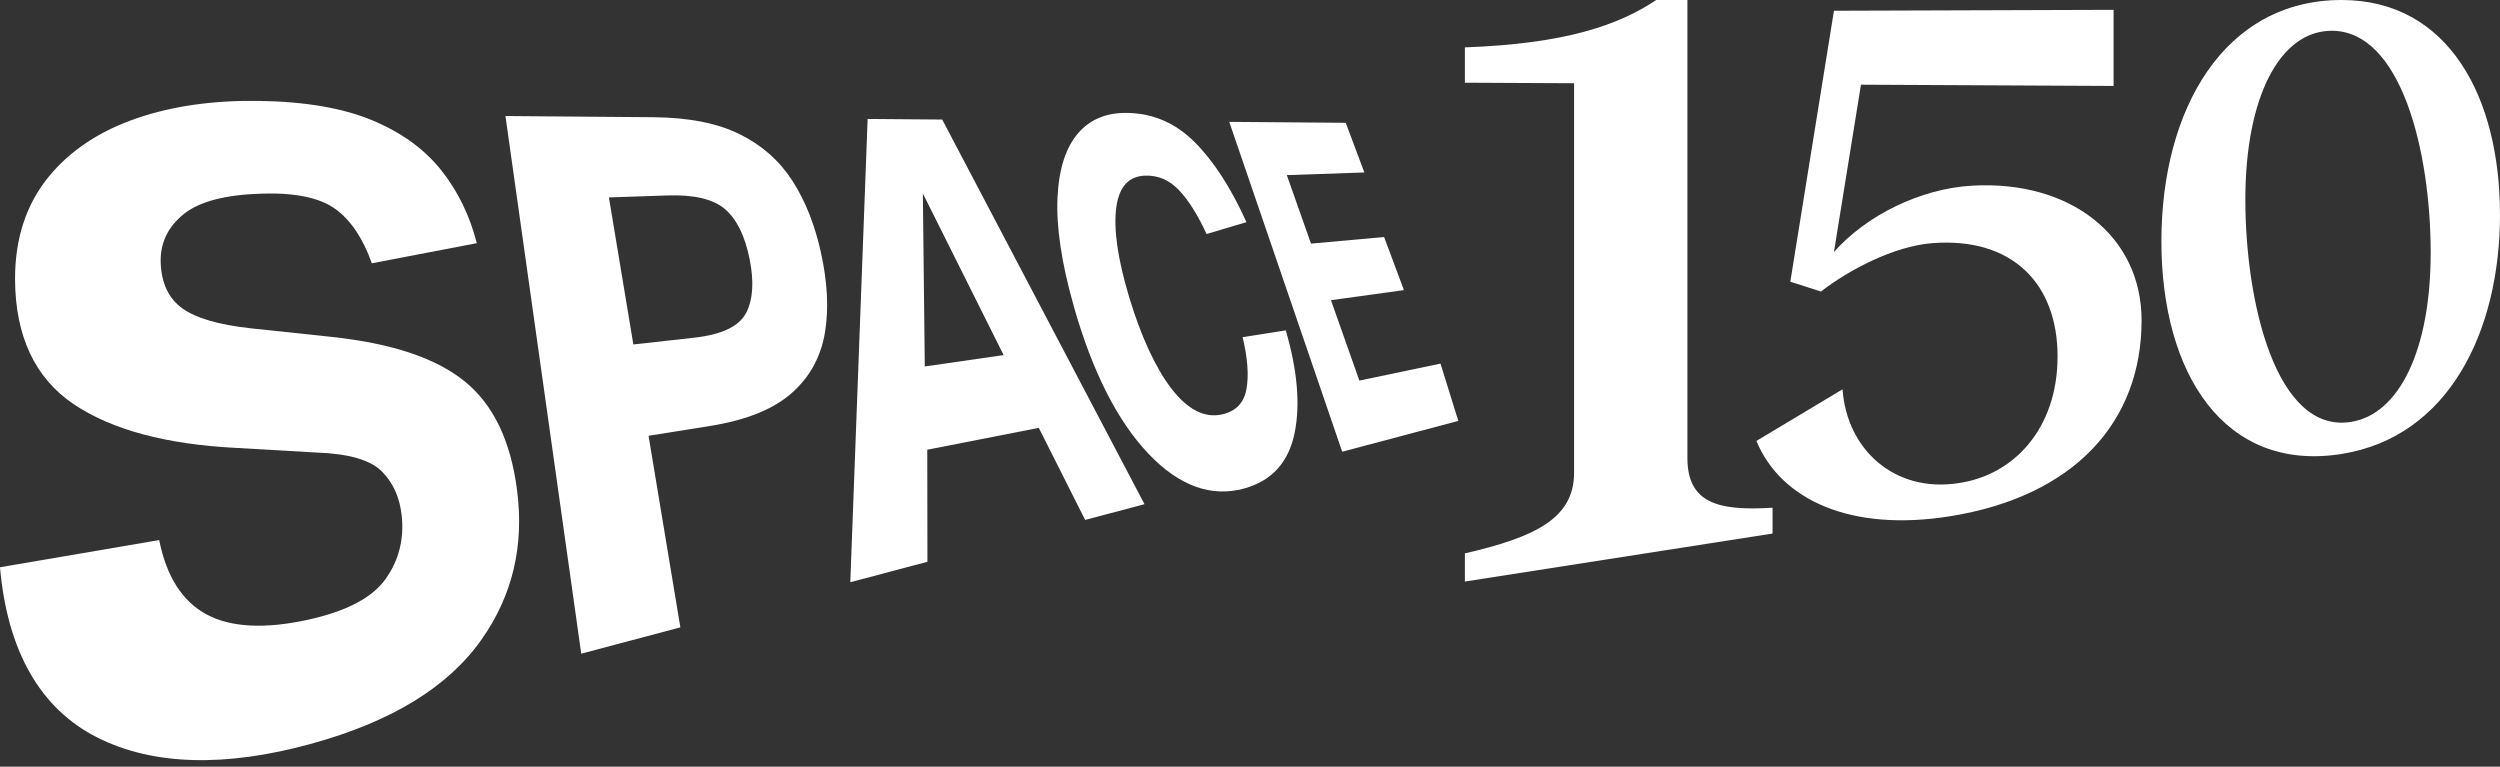
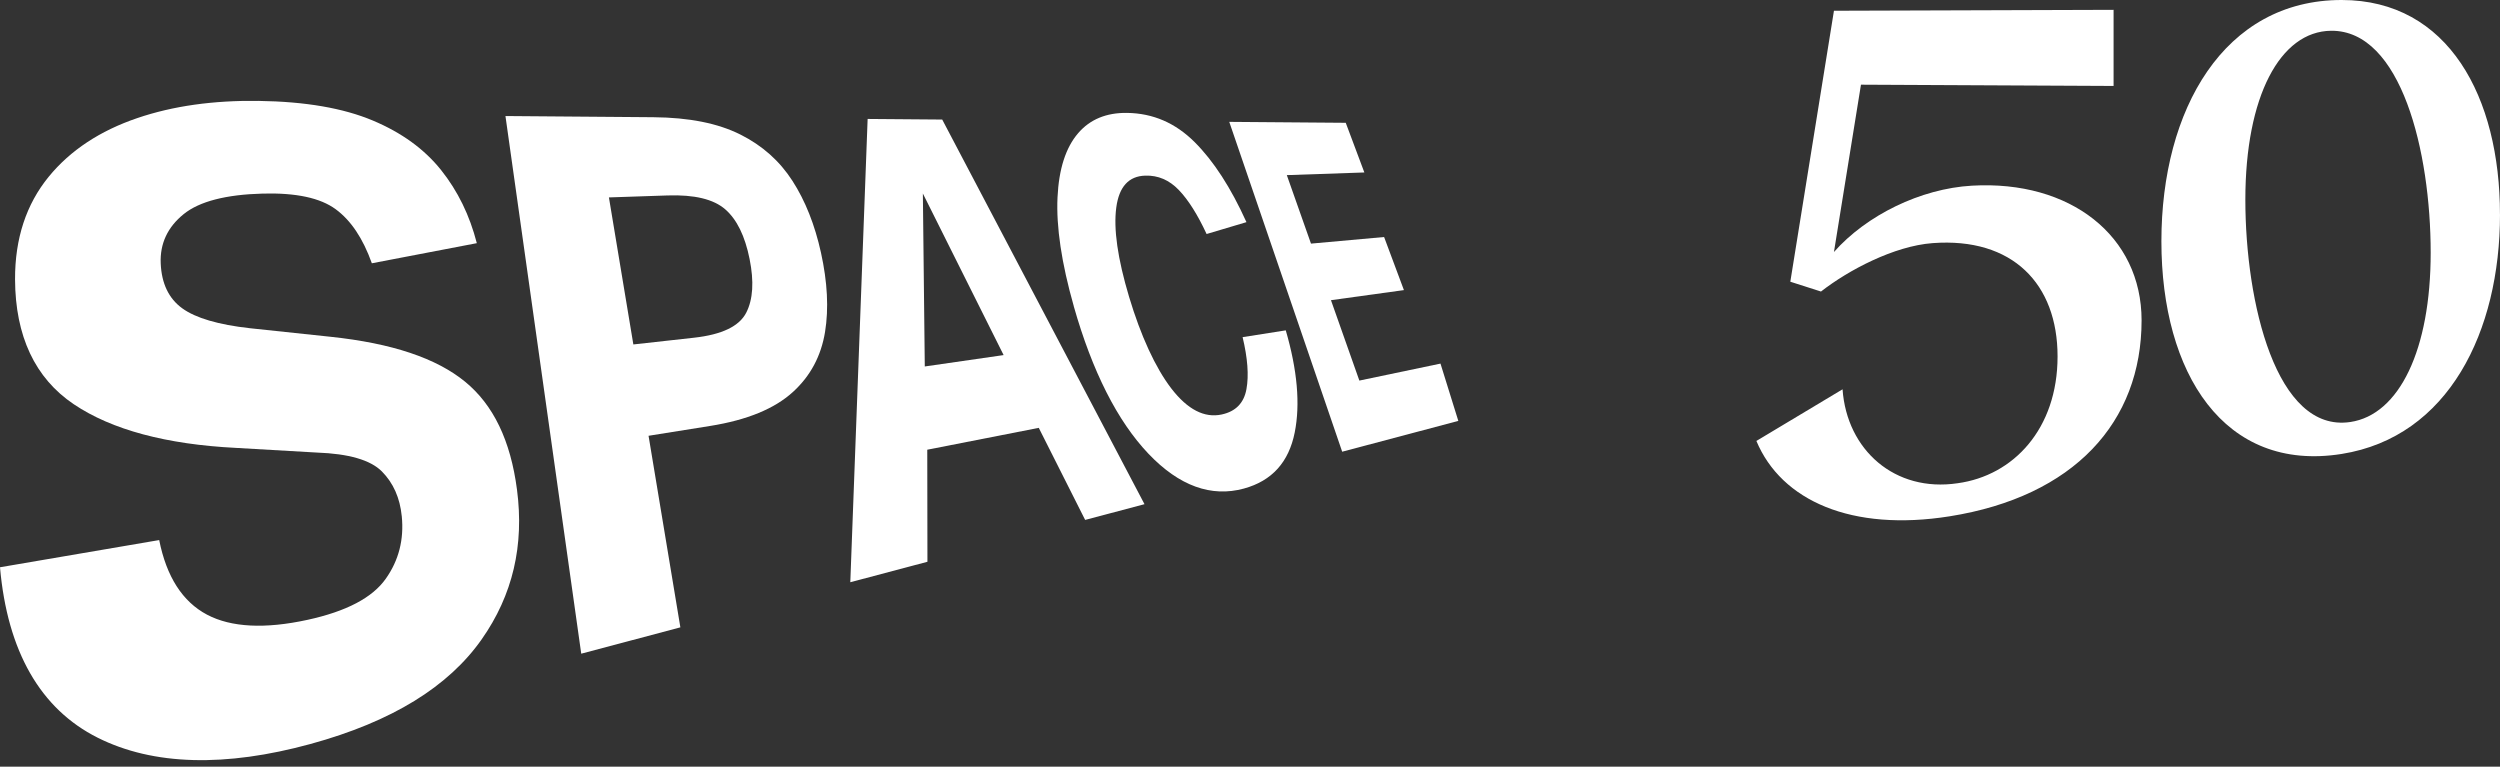
<svg xmlns="http://www.w3.org/2000/svg" width="150" height="46" viewBox="0 0 150 46" fill="none">
  <rect x="0" y="0" width="150" height="46" fill="#333333" stroke="none" />
  <path d="M24.106 30.974C23.996 29.87 23.598 28.98 22.916 28.29C22.232 27.601 20.938 27.222 18.999 27.153L14.149 26.873C9.999 26.663 6.708 25.793 4.422 24.251C2.099 22.687 0.918 20.159 0.903 16.767C0.894 14.305 1.578 12.251 2.921 10.606C4.222 9.015 6.004 7.846 8.235 7.086C10.381 6.354 12.812 6.018 15.504 6.054C18.333 6.093 20.601 6.489 22.372 7.233C24.108 7.963 25.466 8.952 26.469 10.208C27.469 11.463 28.18 12.919 28.609 14.59L22.311 15.797C21.777 14.303 21.056 13.225 20.14 12.553C19.218 11.875 17.77 11.562 15.764 11.615C13.563 11.674 11.971 12.081 11.024 12.844C10.057 13.626 9.592 14.613 9.643 15.805C9.694 17.011 10.126 17.914 10.935 18.499C11.74 19.083 13.102 19.482 14.991 19.693L19.826 20.206C23.527 20.596 26.18 21.493 27.9 22.898C29.601 24.289 30.635 26.429 31.02 29.383C31.456 32.715 30.773 35.699 28.894 38.37C26.91 41.188 23.549 43.293 18.626 44.64C13.542 46.031 9.209 45.942 5.859 44.261C2.422 42.536 0.442 39.071 0 34.036L9.552 32.404C9.989 34.6 10.95 36.102 12.422 36.88C13.877 37.648 15.906 37.745 18.448 37.191C20.797 36.68 22.349 35.856 23.148 34.722C23.931 33.614 24.246 32.364 24.106 30.969V30.974Z" fill="white" />
  <path d="M30.327 6.962L39.198 7.033C41.354 7.051 43.08 7.399 44.422 8.072C45.741 8.733 46.778 9.658 47.548 10.853C48.318 12.05 48.889 13.482 49.26 15.167C49.647 16.928 49.731 18.511 49.502 19.92C49.266 21.361 48.628 22.565 47.566 23.527C46.472 24.522 44.833 25.201 42.607 25.557L38.913 26.147L40.822 37.641L34.874 39.221L30.327 6.962ZM44.976 15.542C44.698 14.158 44.213 13.169 43.517 12.562C42.818 11.953 41.674 11.672 40.052 11.727L36.535 11.845L38.001 20.667L41.641 20.263C43.321 20.077 44.355 19.574 44.772 18.765C45.182 17.967 45.248 16.893 44.976 15.543V15.542Z" fill="white" />
  <path d="M62.326 25.671L55.636 26.983L55.646 33.706L51.018 34.934L52.058 7.137L56.533 7.173L68.67 30.251L65.109 31.195L62.326 25.671ZM55.372 11.611L55.487 21.988L60.217 21.305L55.372 11.611Z" fill="white" />
  <path d="M64.427 18.372C63.69 15.779 63.368 13.604 63.451 11.844C63.531 10.132 63.947 8.853 64.687 7.993C65.404 7.157 66.387 6.758 67.622 6.774C69.193 6.796 70.533 7.384 71.682 8.53C72.821 9.668 73.85 11.258 74.787 13.329L72.396 14.041C71.854 12.872 71.298 11.994 70.728 11.399C70.154 10.802 69.486 10.513 68.713 10.538C67.729 10.568 67.145 11.197 66.977 12.447C66.804 13.728 67.056 15.514 67.747 17.818C68.438 20.123 69.316 22.059 70.287 23.318C71.257 24.574 72.266 25.09 73.294 24.871C74.144 24.69 74.638 24.179 74.788 23.343C74.937 22.522 74.857 21.483 74.556 20.229L77.146 19.821C77.838 22.202 78.024 24.245 77.683 25.949C77.33 27.718 76.328 28.851 74.632 29.314C72.681 29.848 70.752 29.163 68.907 27.224C67.043 25.265 65.534 22.276 64.425 18.374L64.427 18.372Z" fill="white" />
  <path d="M73.758 7.312L80.745 7.368L81.861 10.348L77.209 10.507L78.659 14.617L83.046 14.221L84.235 17.406L79.858 18.011L81.561 22.835L86.429 21.816L87.499 25.254L80.531 27.103L73.756 7.313L73.758 7.312Z" fill="white" />
-   <path d="M106.354 30.463V32.013L87.893 34.892V33.203C92.142 32.222 94.445 31.09 94.445 28.358V4.995L87.893 4.962V2.842C93.868 2.631 97.111 1.52 99.371 0H101.245V27.469C101.245 30.163 103.032 30.671 106.354 30.463Z" fill="white" />
  <path d="M126.817 5.157L111.658 5.081L110.037 15.12C111.983 12.919 115.226 11.318 118.317 11.14C124.216 10.8 128.495 14.155 128.495 19.221C128.495 25.336 124.44 29.792 116.976 30.979C111.117 31.911 106.887 30.056 105.383 26.457L110.553 23.358C110.811 27.001 113.692 29.556 117.458 28.994C120.805 28.538 123.454 25.733 123.454 21.386C123.454 17.038 120.758 14.229 115.959 14.587C113.643 14.76 110.913 16.203 109.259 17.492L107.419 16.903L110.037 0.645L126.815 0.59V5.155L126.817 5.157Z" fill="white" />
  <path d="M150 12.863C150 19.886 146.917 26.216 140.499 27.237C133.438 28.36 129.684 22.383 129.684 14.478C129.684 6.573 133.436 0 140.497 0C146.917 0 149.998 5.839 149.998 12.863H150ZM141.018 25.321C143.966 24.884 145.841 20.965 145.841 15.166C145.841 9.1 144.073 1.802 139.863 1.846C136.806 1.879 134.721 5.785 134.721 11.976C134.721 18.166 136.572 25.981 141.018 25.321Z" fill="white" />
</svg>